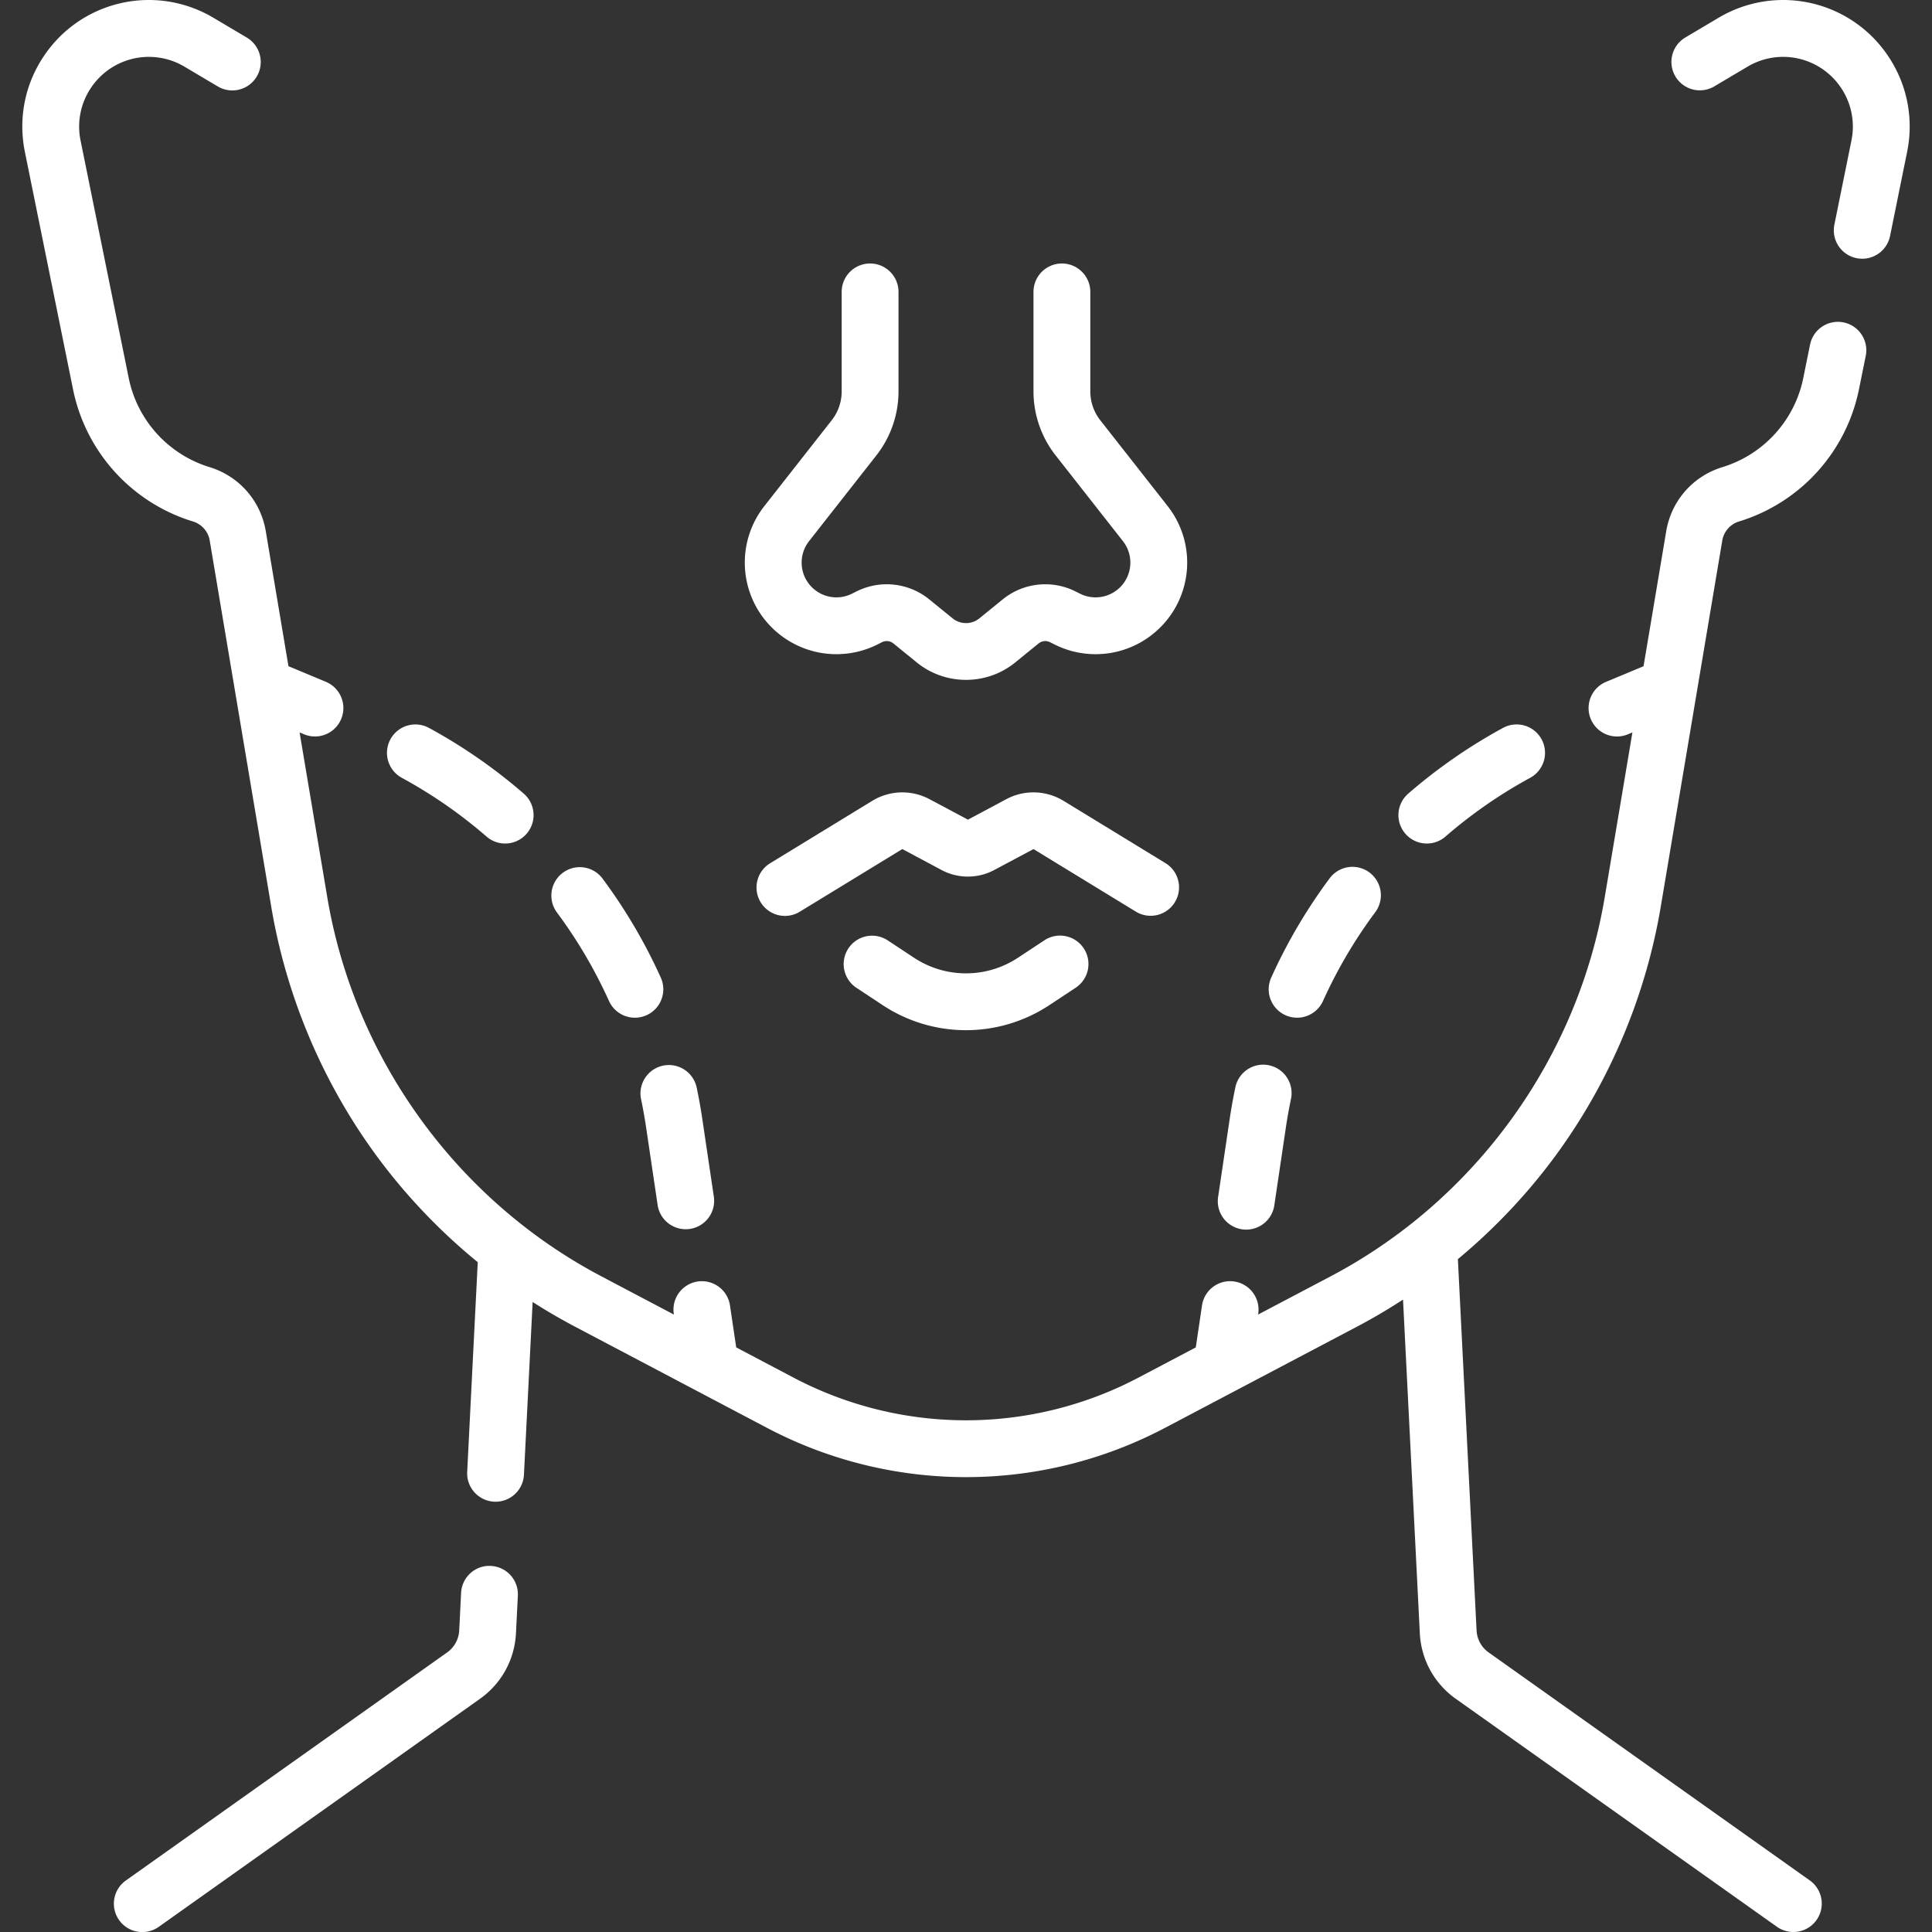
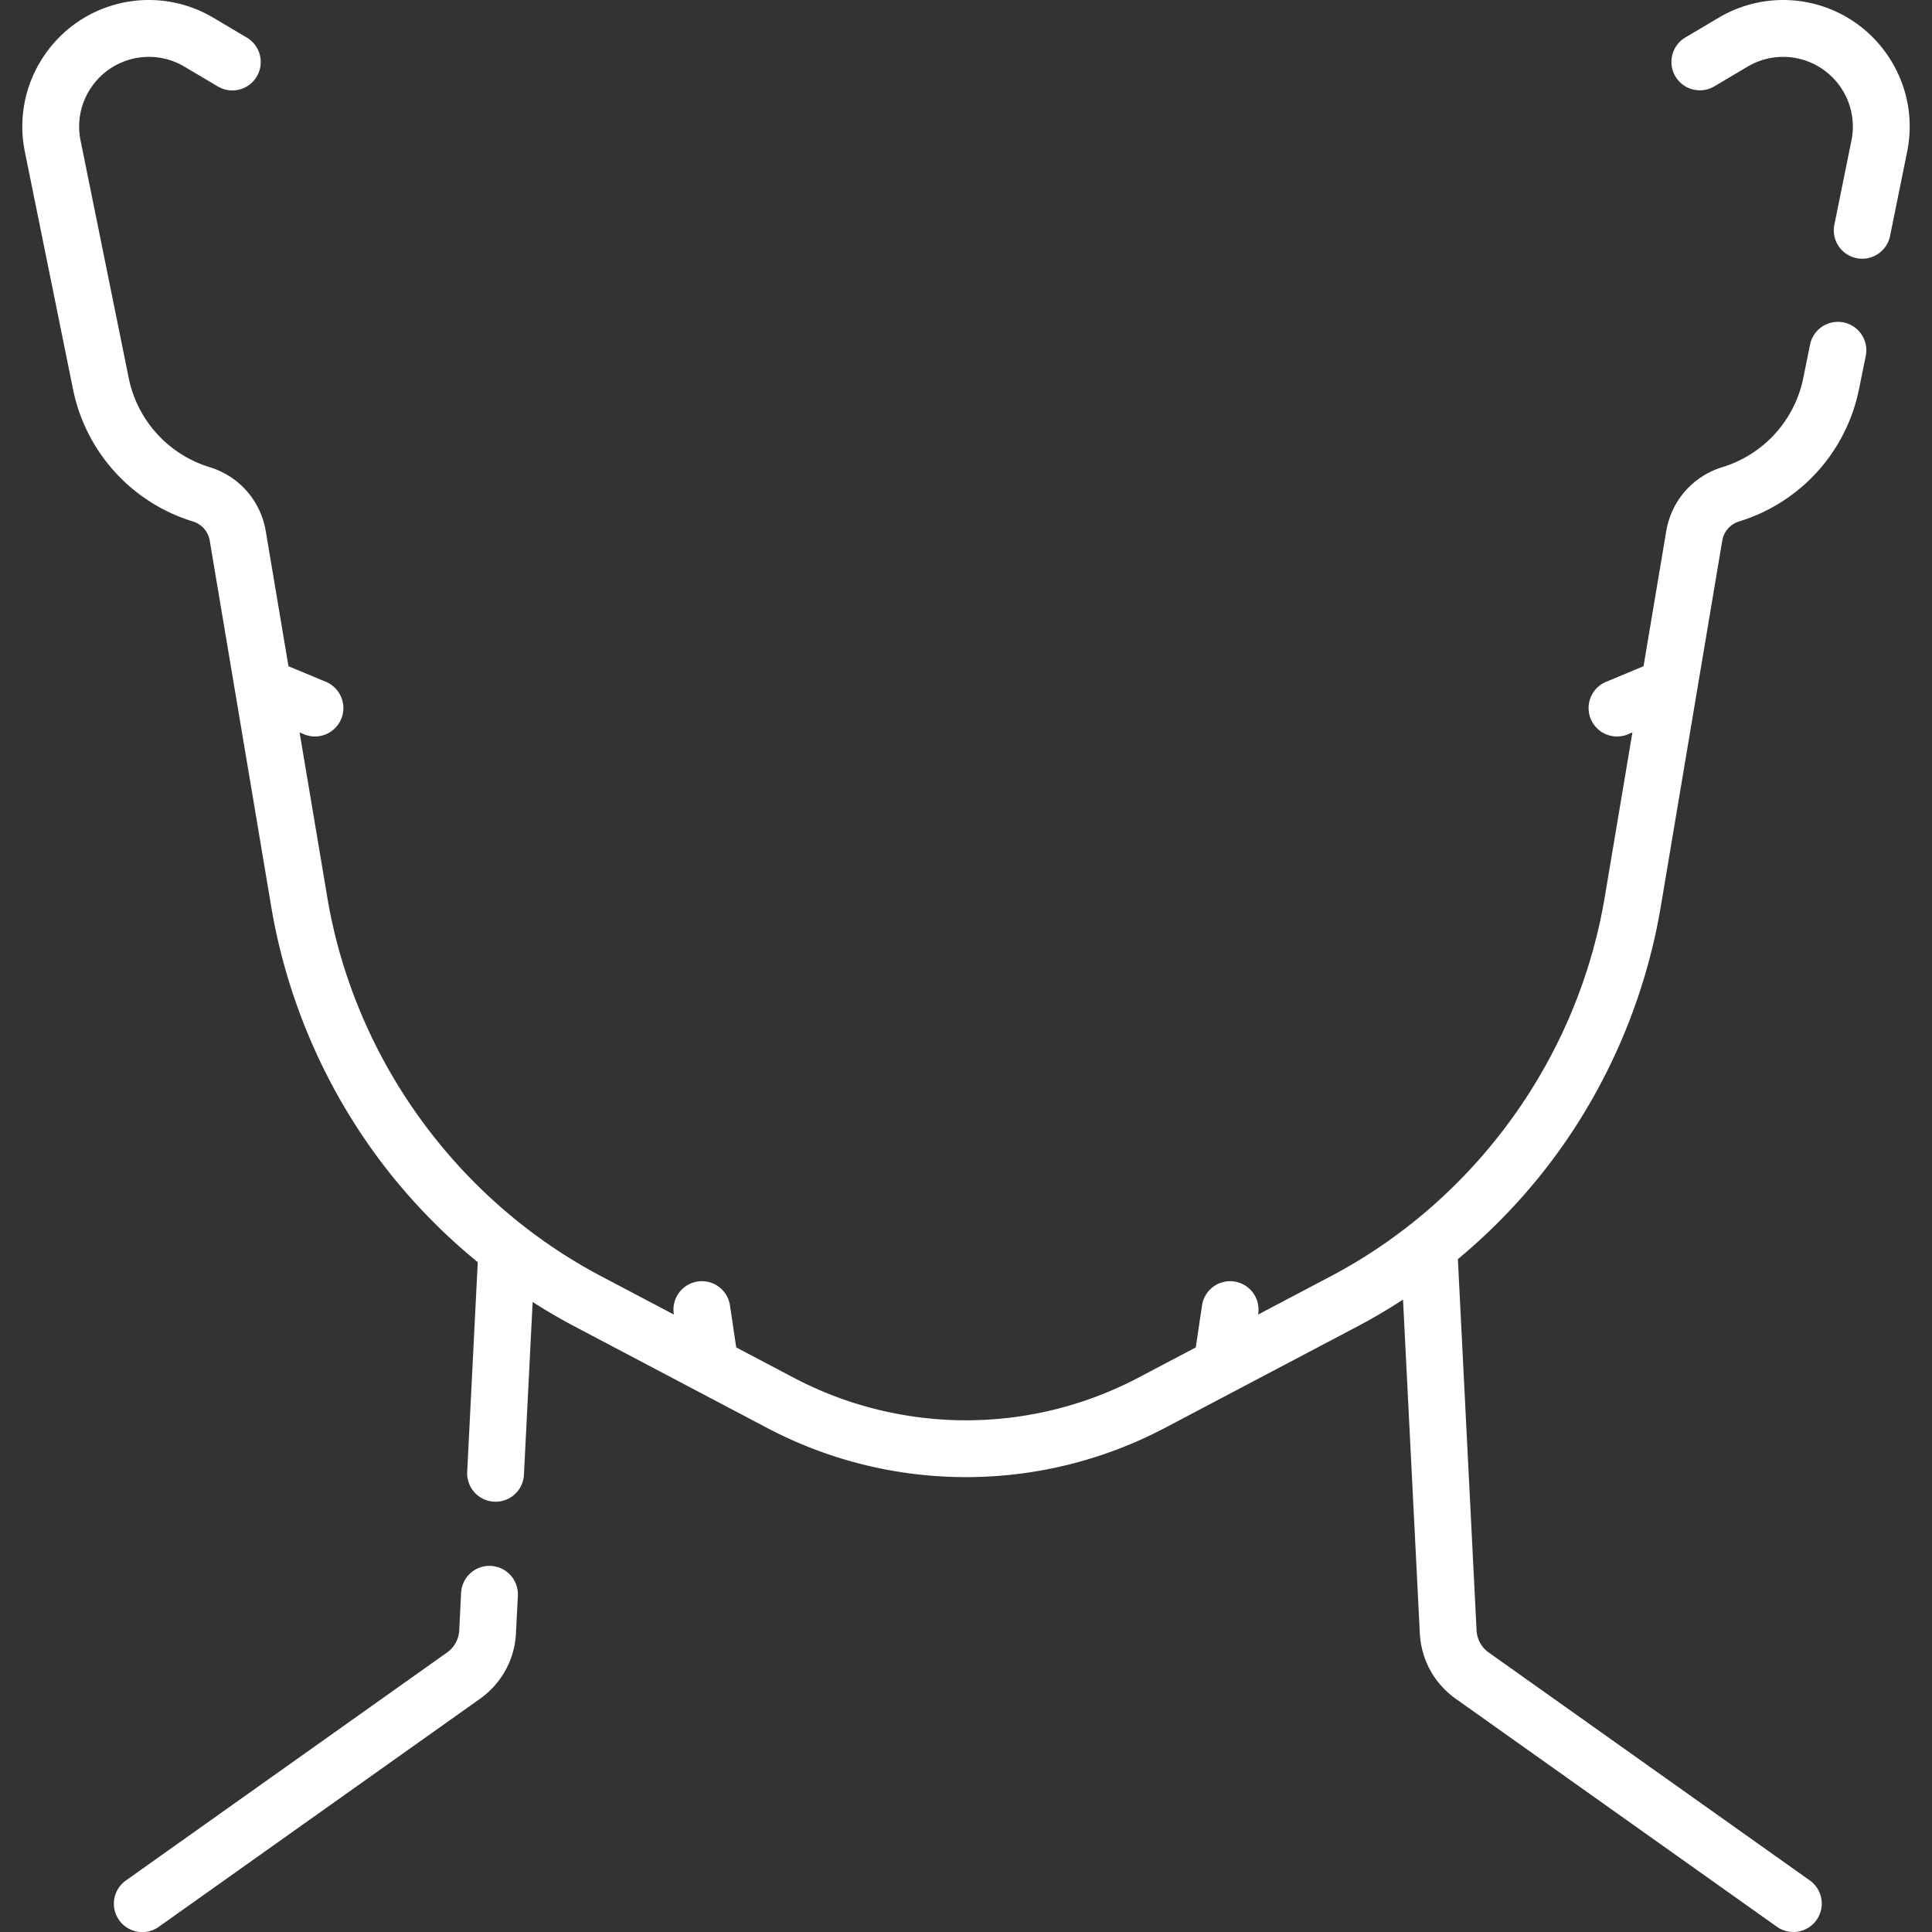
<svg xmlns="http://www.w3.org/2000/svg" version="1.1" width="512" height="512" x="0" y="0" viewBox="0 0 509.998 509.998" style="enable-background:new 0 0 512 512" class="">
  <rect x="0" y="0" width="509.998" height="509.998" fill="#333333" stroke="none" />
  <g>
-     <path d="M160.759 264.233a7.502 7.502 0 0 0 6.84 4.416 7.5 7.5 0 0 0 6.831-10.588 141.301 141.301 0 0 0-15.45-26.24 7.501 7.501 0 0 0-12.03 8.959 126.33 126.33 0 0 1 13.809 23.453zM169.21 290.097c.521 2.475.975 4.999 1.346 7.503l3.056 20.589a7.501 7.501 0 0 0 14.838-2.202l-3.056-20.59a141.678 141.678 0 0 0-1.506-8.395 7.501 7.501 0 0 0-14.678 3.095zM106.07 205.323a126.164 126.164 0 0 1 22.364 15.509 7.471 7.471 0 0 0 4.912 1.835 7.5 7.5 0 0 0 4.918-13.165 141.087 141.087 0 0 0-25.029-17.356 7.499 7.499 0 0 0-10.171 3.006 7.499 7.499 0 0 0 3.006 10.171zM339.318 267.981a7.468 7.468 0 0 0 3.08.666 7.503 7.503 0 0 0 6.841-4.417 126.336 126.336 0 0 1 13.808-23.449 7.5 7.5 0 0 0-12.029-8.961 141.343 141.343 0 0 0-15.45 26.24 7.499 7.499 0 0 0 3.75 9.921zM376.652 222.667a7.473 7.473 0 0 0 4.912-1.835 126.164 126.164 0 0 1 22.364-15.509 7.5 7.5 0 0 0 3.006-10.172 7.496 7.496 0 0 0-10.172-3.006 141.043 141.043 0 0 0-25.028 17.356 7.5 7.5 0 0 0-.75 10.58 7.48 7.48 0 0 0 5.668 2.586zM327.866 324.507a7.503 7.503 0 0 0 8.519-6.318l3.056-20.587c.373-2.513.826-5.039 1.346-7.508a7.5 7.5 0 0 0-5.794-8.884c-4.046-.856-8.031 1.739-8.884 5.794a142.456 142.456 0 0 0-1.506 8.395l-3.056 20.589a7.502 7.502 0 0 0 6.319 8.519z" fill="#ffffff" opacity="1" data-original="#000000" />
    <path d="M486.648 85.108a7.503 7.503 0 0 0-8.841 5.86l-1.785 8.803a31.06 31.06 0 0 1-21.352 23.541c-7.798 2.392-13.48 8.872-14.83 16.912l-5.988 35.637-10.022 4.183a7.502 7.502 0 0 0 5.778 13.844l1.308-.546-7.318 43.557c-7.144 42.518-34.178 79.902-72.317 100.004l-19.172 10.105.03-.204a7.502 7.502 0 0 0-6.318-8.52c-4.089-.613-7.911 2.22-8.52 6.318l-1.644 11.077-15.121 7.97a97.619 97.619 0 0 1-91.074 0l-15.121-7.97-1.644-11.077a7.5 7.5 0 0 0-14.838 2.202l.03.204-19.171-10.105c-38.139-20.102-65.174-57.486-72.317-100.004l-7.318-43.556 1.307.545a7.502 7.502 0 0 0 5.777-13.844l-10.021-4.182-5.988-35.637c-1.352-8.041-7.034-14.521-14.83-16.912a31.061 31.061 0 0 1-21.352-23.54l-12.71-62.68a18.3 18.3 0 0 1 2.631-13.728 18.374 18.374 0 0 1 24.8-5.765l8.816 5.229a7.5 7.5 0 0 0 7.651-12.902l-8.816-5.229C40.92-4.448 21.149.145 11.34 15.16c-4.836 7.401-6.532 16.249-4.775 24.913l12.71 62.68a46.051 46.051 0 0 0 31.655 34.901 6.363 6.363 0 0 1 4.435 5.057l16.243 96.673c3.908 23.26 13.278 45.655 27.099 64.767 7.812 10.803 17.069 20.583 27.407 29.032l-2.788 55.373a7.5 7.5 0 0 0 14.981.754l2.297-45.62a152.479 152.479 0 0 0 11.119 6.482l50.744 26.747c16.447 8.669 34.489 13.003 52.531 13.003s36.085-4.334 52.531-13.003l50.744-26.747c4.135-2.18 8.167-4.56 12.088-7.113l4.434 88.071c.35 6.965 3.812 13.275 9.499 17.312l84.761 60.17a7.492 7.492 0 0 0 10.457-1.773 7.5 7.5 0 0 0-1.773-10.457l-84.761-60.17a7.581 7.581 0 0 1-3.202-5.835l-4.934-97.996c9.95-8.266 18.88-17.765 26.449-28.231 13.82-19.111 23.19-41.507 27.099-64.766l16.243-96.676a6.362 6.362 0 0 1 4.434-5.055 46.052 46.052 0 0 0 31.656-34.901l1.785-8.804a7.5 7.5 0 0 0-5.86-8.84zM498.658 15.16a33.342 33.342 0 0 0-45.009-10.462l-8.815 5.229a7.5 7.5 0 0 0 7.65 12.902L461.3 17.6a18.371 18.371 0 0 1 24.801 5.765 18.303 18.303 0 0 1 2.631 13.728L484.229 59.3a7.5 7.5 0 1 0 14.701 2.98l4.503-22.207c1.757-8.664.061-17.512-4.775-24.913zM129.587 413.364c-4.154-.228-7.66 2.976-7.868 7.113l-.499 9.899a7.581 7.581 0 0 1-3.202 5.835L33.257 496.38a7.5 7.5 0 1 0 8.683 12.231l84.761-60.169c5.687-4.037 9.149-10.347 9.5-17.312l.499-9.899a7.499 7.499 0 0 0-7.113-7.867z" fill="#ffffff" opacity="1" data-original="#000000" />
-     <path d="m231.601 170.137 1.234-.616a2.784 2.784 0 0 1 2.996.329l6.189 5.032c3.76 3.056 8.369 4.584 12.979 4.584s9.219-1.528 12.979-4.585l6.188-5.031a2.783 2.783 0 0 1 2.999-.328l1.227.613a24.172 24.172 0 0 0 27.782-4.403c8.769-8.642 9.649-22.462 2.048-32.146l-17.788-22.664a12.335 12.335 0 0 1-2.619-7.58V77.056c0-4.143-3.357-7.5-7.5-7.5s-7.5 3.357-7.5 7.5v26.285a27.397 27.397 0 0 0 5.82 16.842l17.788 22.664a9.17 9.17 0 0 1-.777 12.201 9.176 9.176 0 0 1-10.548 1.67l-1.227-.613a17.81 17.81 0 0 0-19.168 2.106l-6.188 5.03a5.6 5.6 0 0 1-7.035.001l-6.188-5.031a17.809 17.809 0 0 0-19.164-2.108l-1.233.616a9.17 9.17 0 0 1-10.543-1.671 9.17 9.17 0 0 1-.778-12.201l17.789-22.665a27.404 27.404 0 0 0 5.819-16.841V77.056c0-4.143-3.358-7.5-7.5-7.5s-7.5 3.357-7.5 7.5v26.285c0 2.736-.93 5.429-2.619 7.58l-17.788 22.664c-7.602 9.684-6.721 23.504 2.049 32.147a24.176 24.176 0 0 0 27.777 4.405zM303.731 241.743a7.501 7.501 0 0 0 3.918-13.901l-26.928-16.456a15.231 15.231 0 0 0-15.058-.44l-10.165 5.423-10.164-5.423a15.233 15.233 0 0 0-15.058.44l-26.928 16.456a7.5 7.5 0 1 0 7.821 12.799l26.928-16.456a.186.186 0 0 1 .176-.005l10.256 5.472a14.781 14.781 0 0 0 13.938 0l10.259-5.473a.17.17 0 0 1 .173.006l26.928 16.456a7.458 7.458 0 0 0 3.904 1.102zM275.659 248.238l-6.921 4.568a24.903 24.903 0 0 1-27.479 0l-6.919-4.568a7.5 7.5 0 0 0-8.265 12.518l6.919 4.568a39.892 39.892 0 0 0 22.005 6.619 39.897 39.897 0 0 0 22.004-6.619l6.92-4.568a7.5 7.5 0 1 0-8.264-12.518z" fill="#ffffff" opacity="1" data-original="#000000" />
  </g>
</svg>